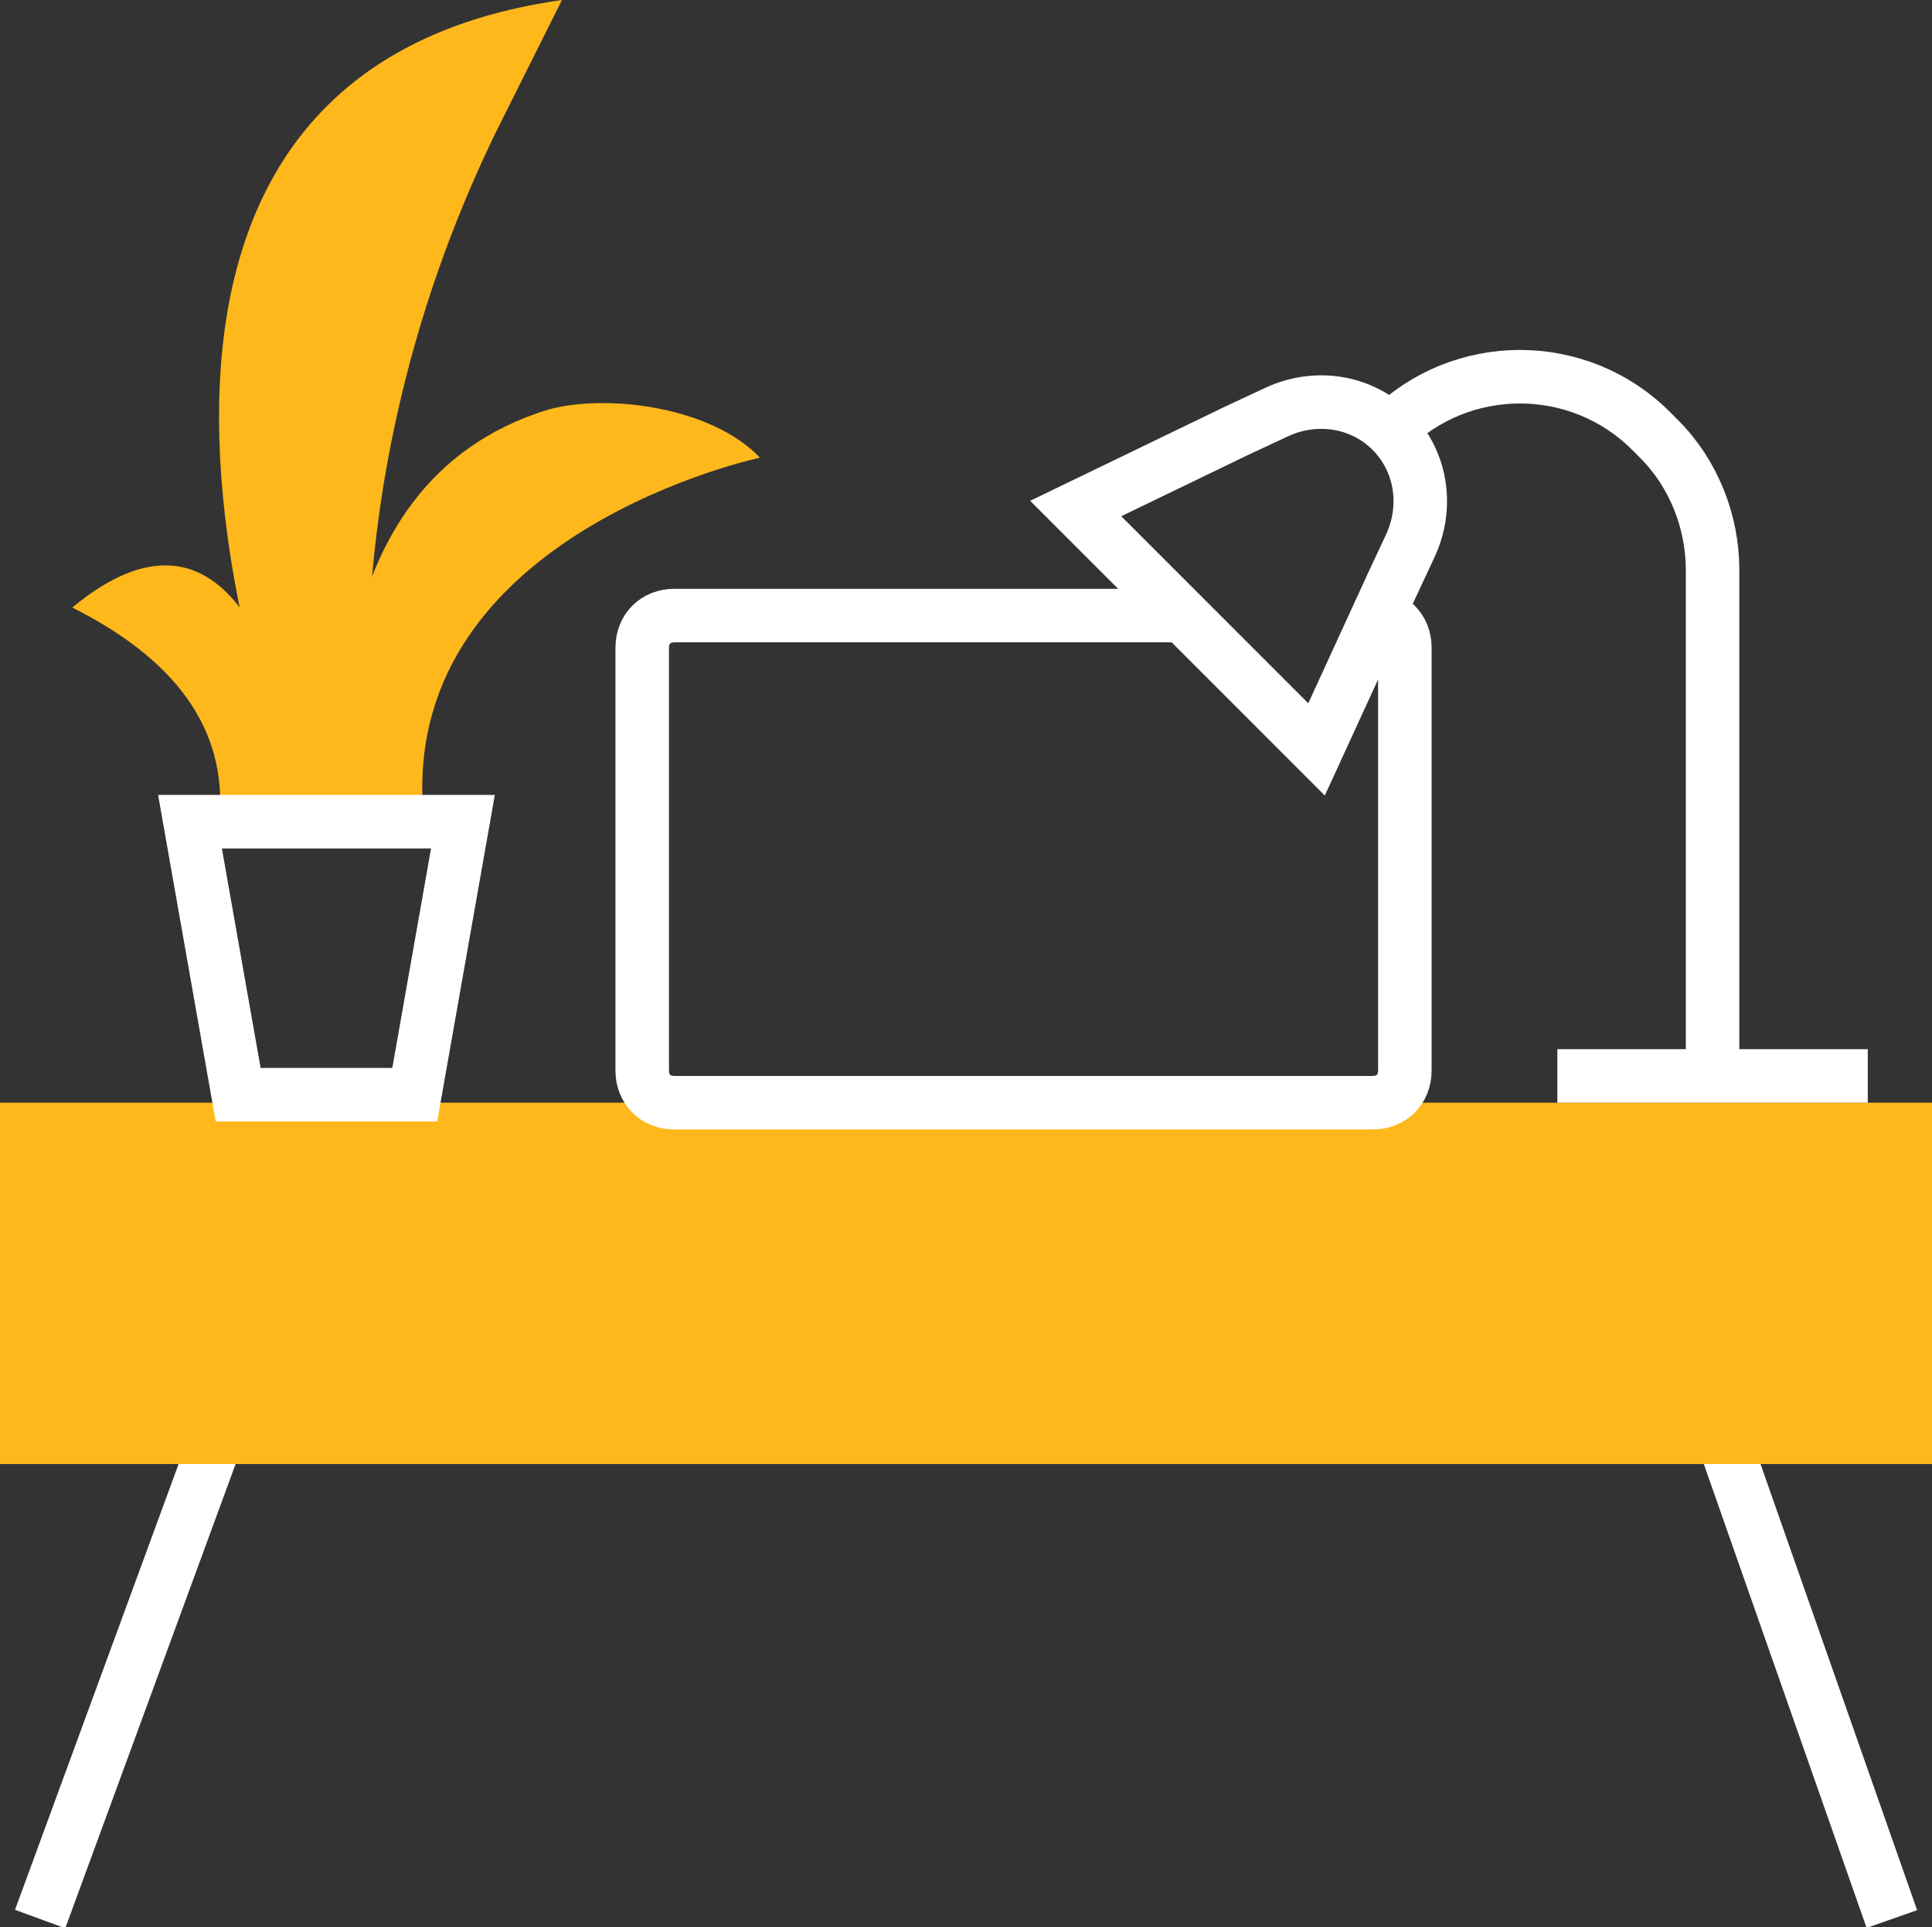
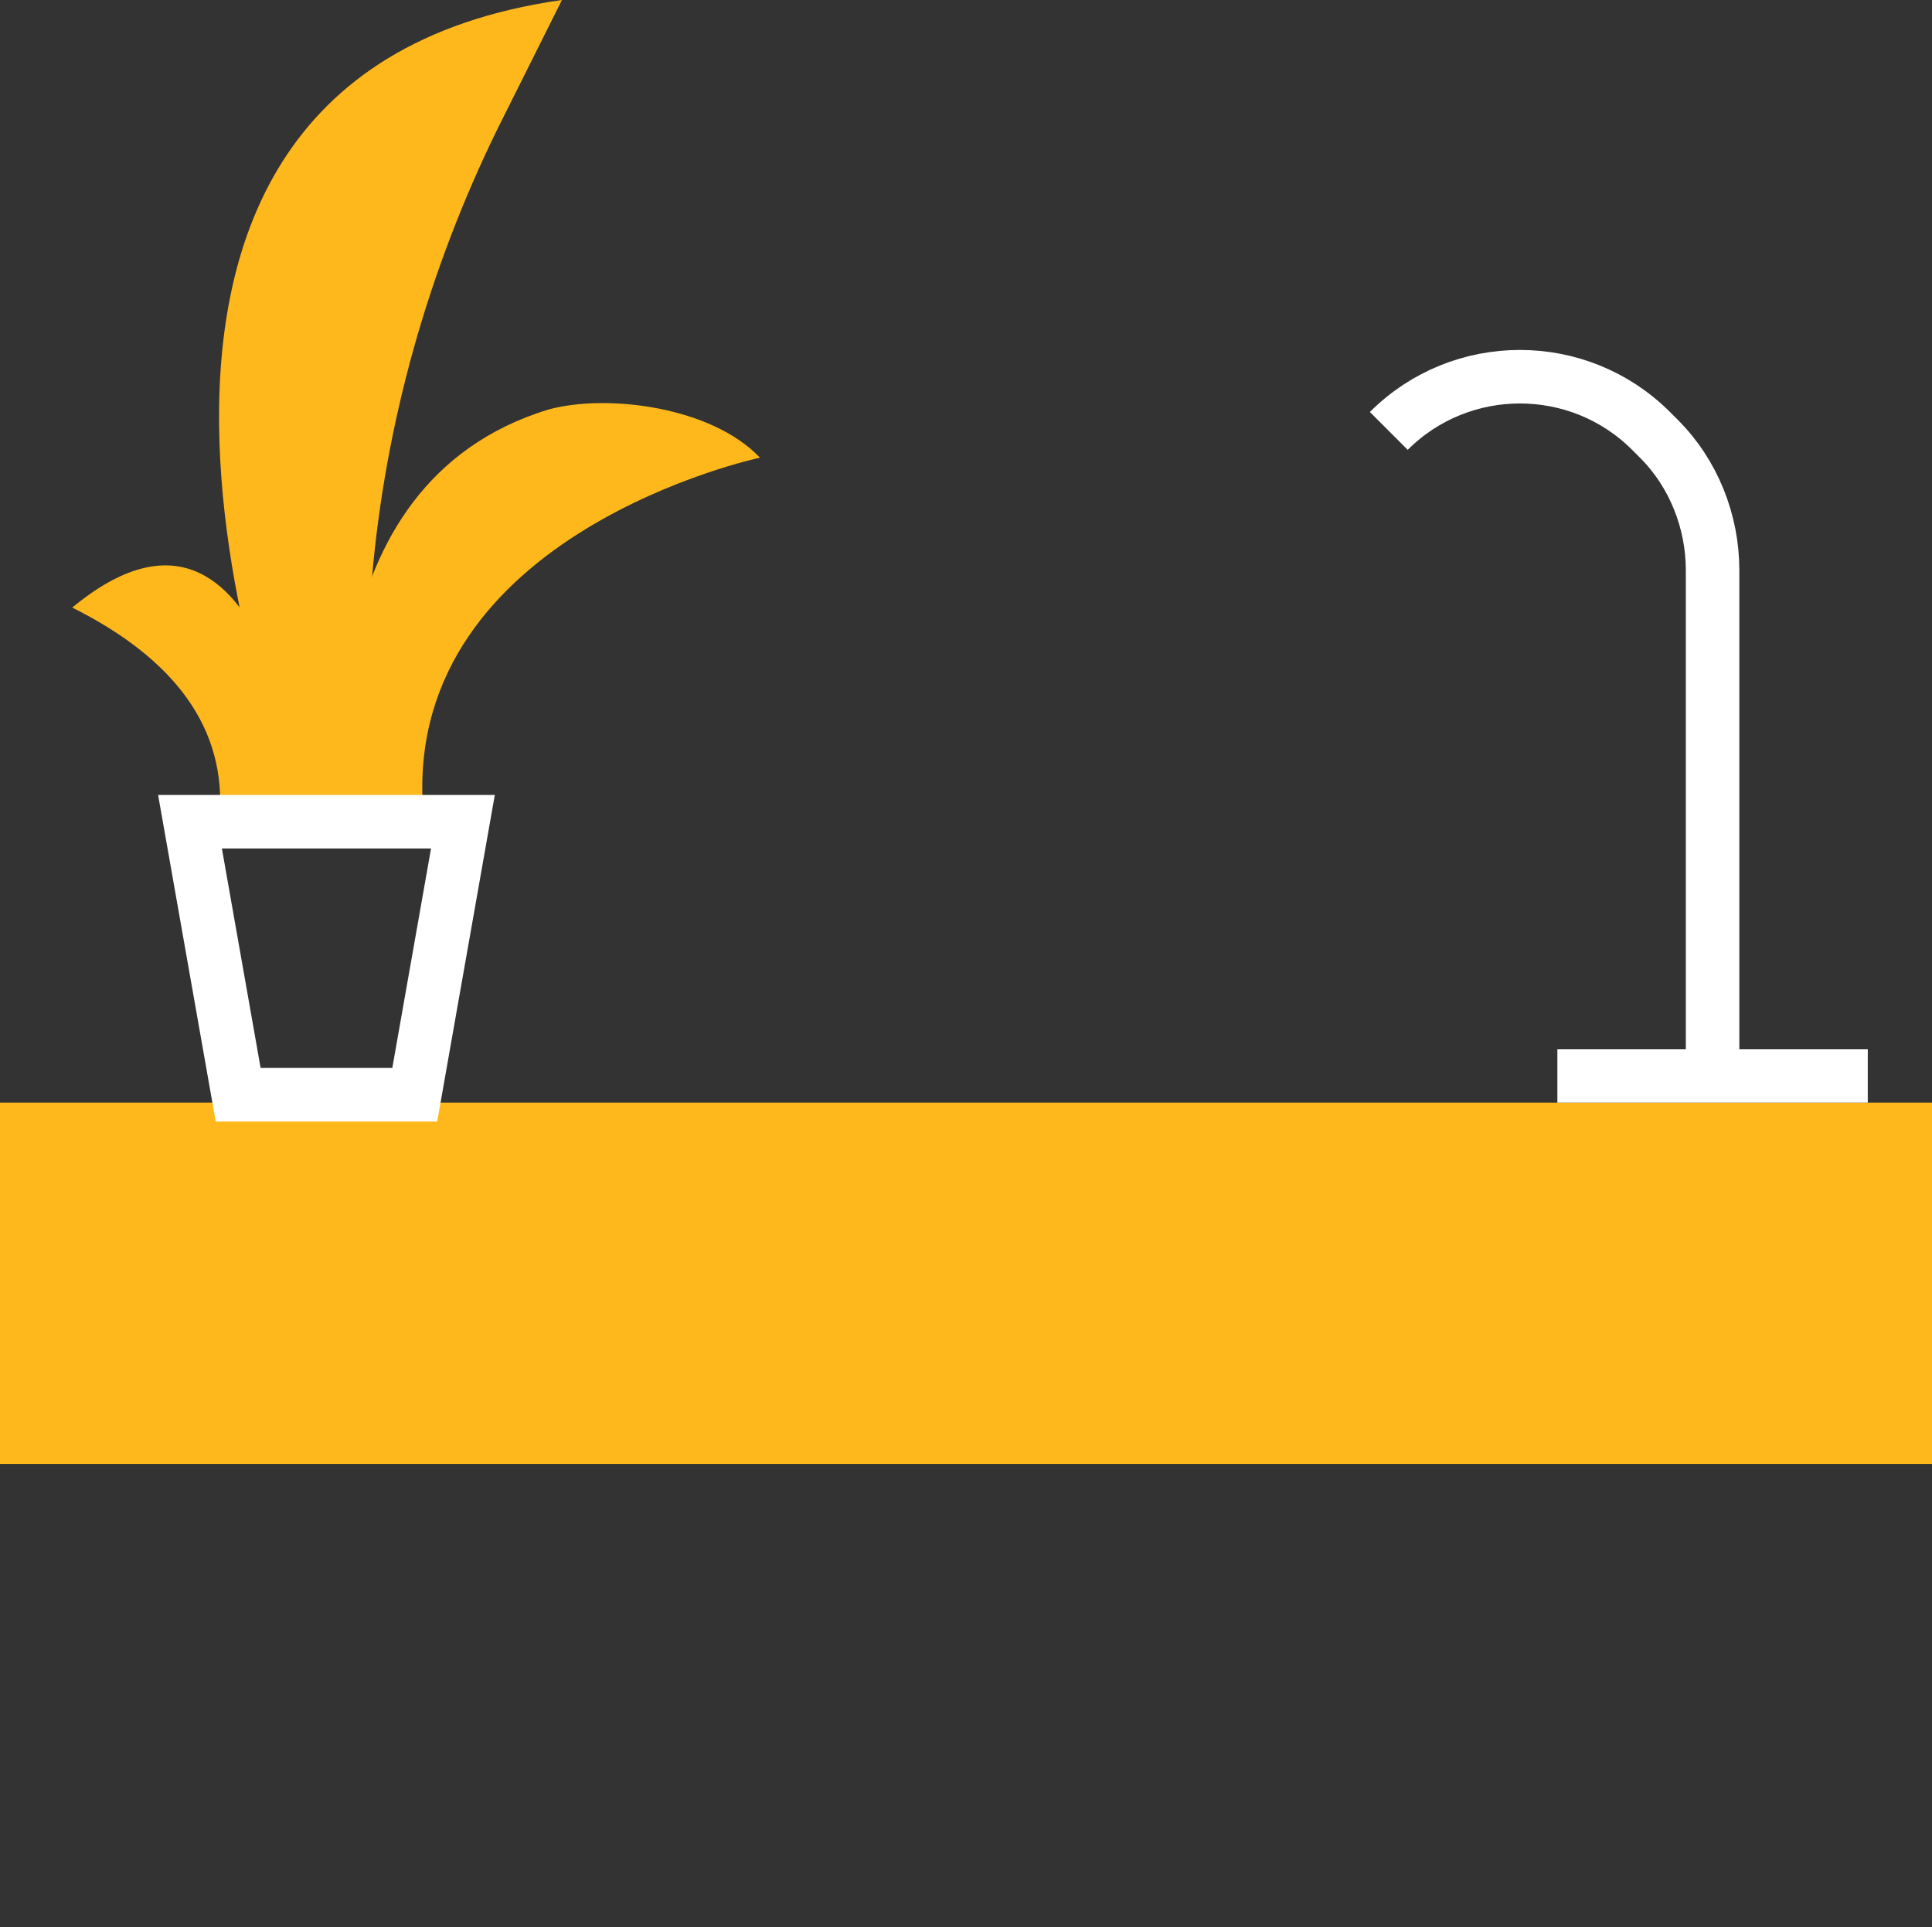
<svg xmlns="http://www.w3.org/2000/svg" version="1.1" id="Layer_1" x="0px" y="0px" viewBox="0 0 72.2 72" style="enable-background:new 0 0 72.2 72;" xml:space="preserve">
  <rect x="0" y="0" width="72.2" height="72" fill="#333333" stroke="none" />
  <style type="text/css"> .st0{fill:none;stroke:#FFFFFF;stroke-width:2;stroke-miterlimit:10;} .st1{fill:#FFB81C;} </style>
  <g id="Layer_2_1_">
    <g id="Layer_1-2">
-       <line class="st0" x1="8.4" y1="52.9" x2="1.5" y2="71.7" />
-       <line class="st0" x1="70.7" y1="71.7" x2="64.1" y2="52.9" />
      <rect y="41.2" class="st1" width="72.2" height="13.5" />
-       <path class="st0" d="M51.3,23c0.7,0,1.2,0.5,1.2,1.2l0,0V40c0,0.7-0.5,1.2-1.2,1.2c0,0,0,0,0,0H25.2c-0.7,0-1.2-0.5-1.2-1.2l0,0 V24.2c0-0.7,0.5-1.2,1.2-1.2h18.6" />
-       <path class="st0" d="M52,16.1c-1.1-1.1-2.8-1.4-4.3-0.7l-1.5,0.7l0,0l-6,2.9l9,9l2.8-6.1l0,0l0.7-1.5C53.4,18.9,53.1,17.2,52,16.1 z" />
      <path class="st1" d="M2.7,22.7c7.5-6.2,8.8,7.9,8.8,7.9H8.2C8.5,27.2,6.5,24.6,2.7,22.7z" />
      <path class="st1" d="M28.4,17.1c-1.8-1.9-5.7-2.4-7.9-1.8c-9.2,2.8-7.6,14.6-7.7,15.3H15l0.8-0.5C15.2,19.9,28.4,17.1,28.4,17.1z" />
      <path class="st1" d="M11.3,30.7c0,0-11.5-27.7,9.7-30.7l-2.4,4.8c-2.6,5.3-4.2,11-4.7,16.8l-0.9,9L11.3,30.7z" />
      <path class="st0" d="M64,40.2V21.3c0-1.8-0.7-3.6-2-4.9l-0.3-0.3c-2.7-2.7-7.1-2.7-9.8,0c0,0,0,0,0,0" />
      <line class="st0" x1="58.2" y1="40.2" x2="69.8" y2="40.2" />
      <polygon class="st0" points="15.5,40.9 8.9,40.9 7.1,30.7 17.3,30.7 " />
    </g>
  </g>
</svg>